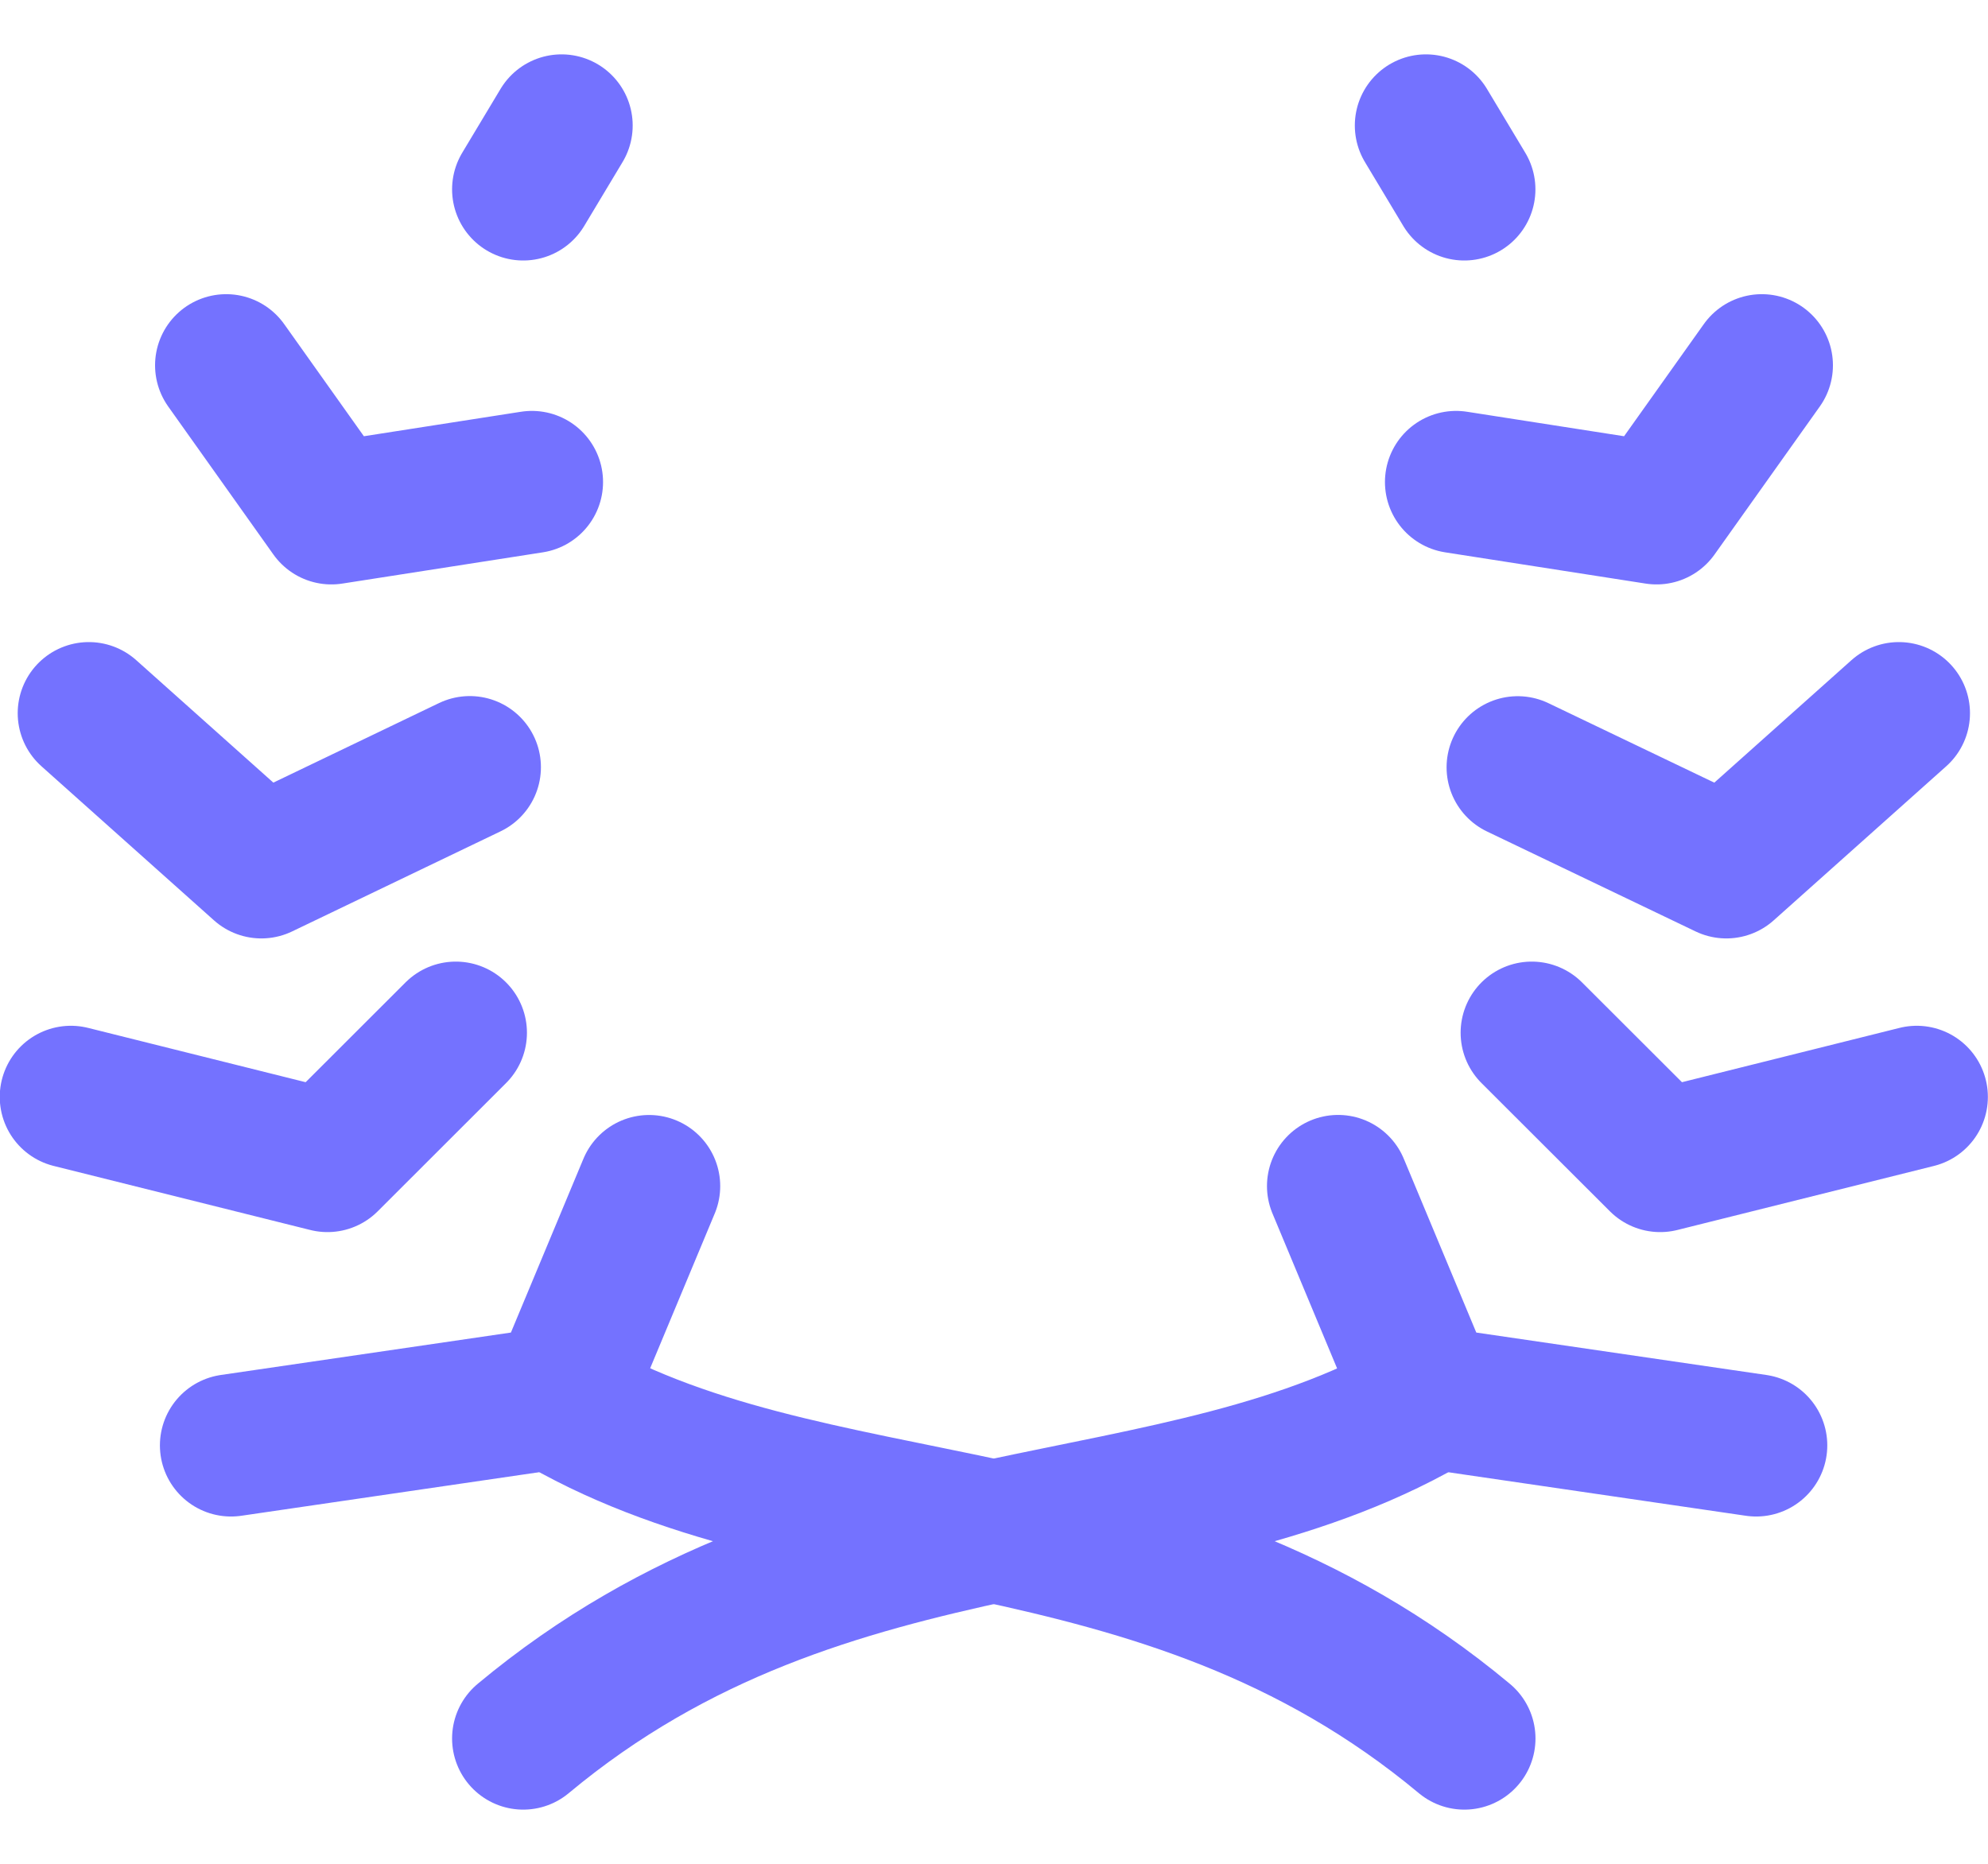
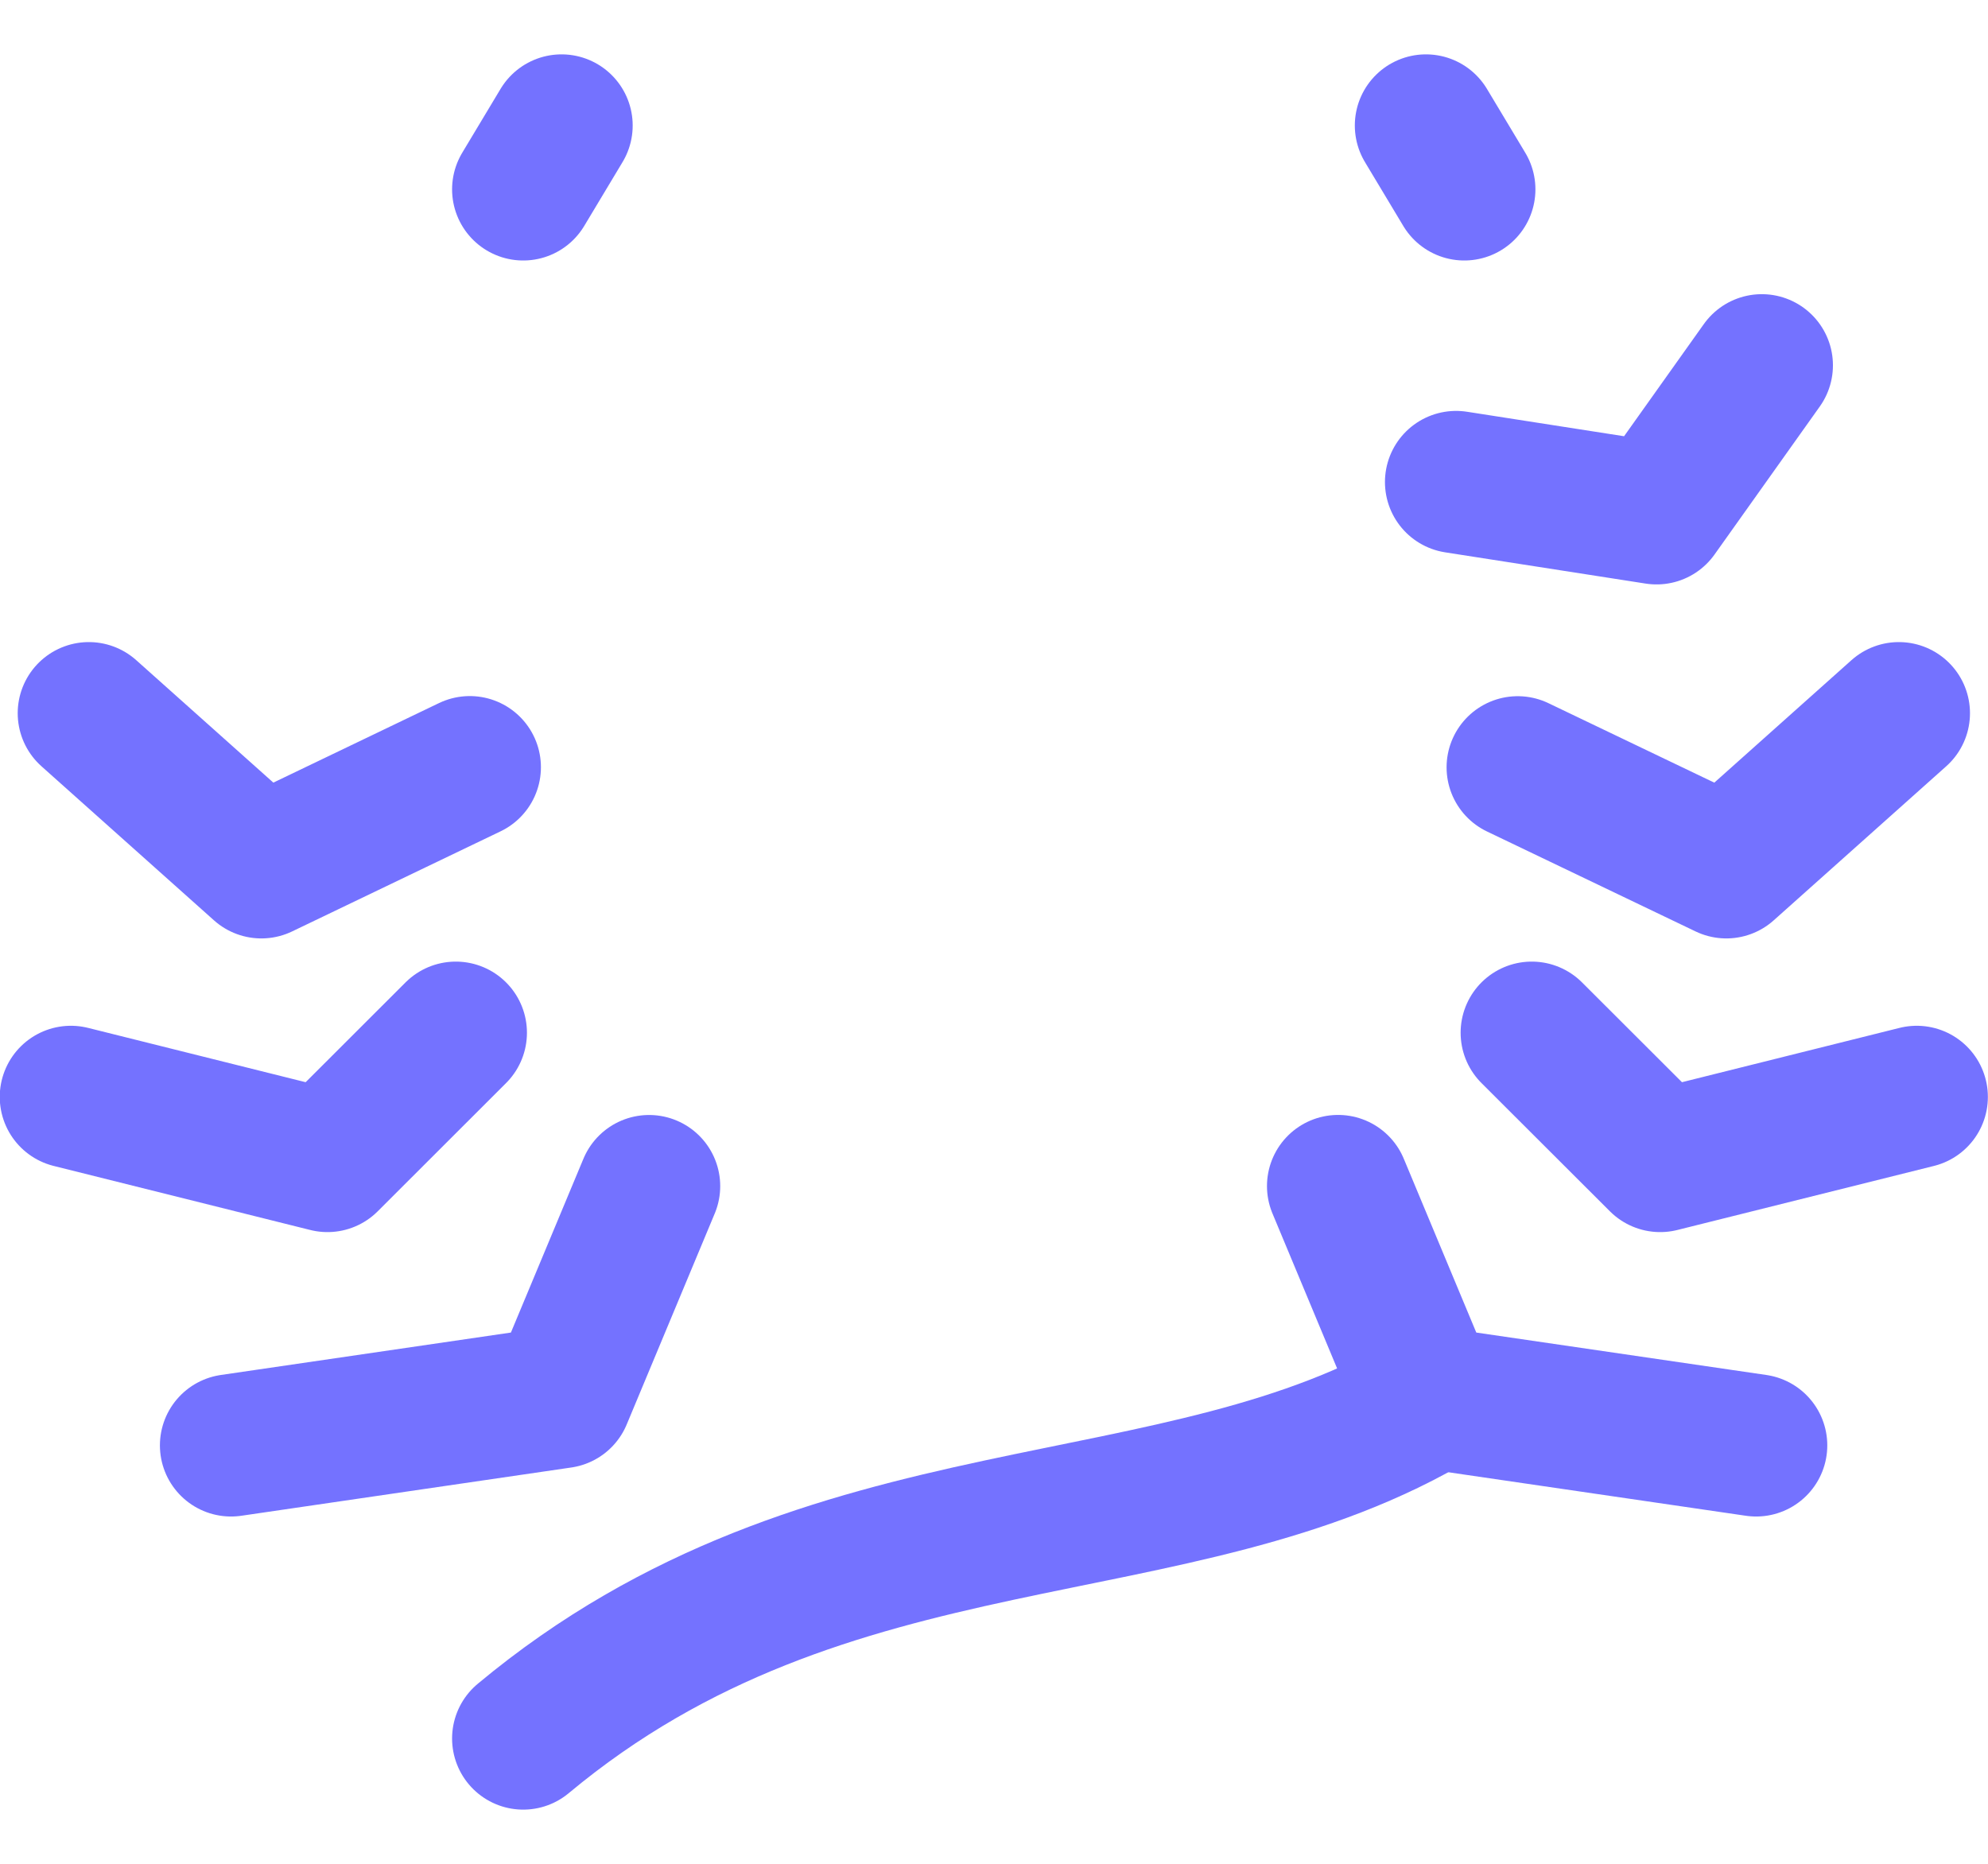
<svg xmlns="http://www.w3.org/2000/svg" width="32" height="30" viewBox="0 0 32 30" fill="none">
-   <path d="M23.571 27.983C18.627 23.862 13.027 25.002 8.867 22.483" stroke="#7472FF" stroke-width="2.29" stroke-linecap="round" stroke-linejoin="round" />
  <path d="M1.141 17.656L5.271 18.687L7.337 16.623" stroke="#7472FF" stroke-width="2.29" stroke-linecap="round" stroke-linejoin="round" />
  <path d="M3.719 23.265L9.031 22.488L10.448 19.092" stroke="#7472FF" stroke-width="2.29" stroke-linecap="round" stroke-linejoin="round" />
  <path d="M1.43 11.48L4.207 13.96L7.562 12.349" stroke="#7472FF" stroke-width="2.29" stroke-linecap="round" stroke-linejoin="round" />
-   <path d="M3.641 5.88L5.334 8.262L8.562 7.759" stroke="#7472FF" stroke-width="2.29" stroke-linecap="round" stroke-linejoin="round" />
  <path d="M8.422 3.048L9.039 2.02" stroke="#7472FF" stroke-width="2.29" stroke-linecap="round" stroke-linejoin="round" />
  <path d="M8.422 27.983C13.366 23.862 18.966 25.002 23.128 22.483" stroke="#7472FF" stroke-width="2.29" stroke-linecap="round" stroke-linejoin="round" />
  <path d="M30.853 17.656L26.723 18.687L24.656 16.623" stroke="#7472FF" stroke-width="2.29" stroke-linecap="round" stroke-linejoin="round" />
  <path d="M28.268 23.265L22.956 22.488L21.539 19.091" stroke="#7472FF" stroke-width="2.29" stroke-linecap="round" stroke-linejoin="round" />
  <path d="M30.565 11.48L27.788 13.96L24.43 12.351" stroke="#7472FF" stroke-width="2.29" stroke-linecap="round" stroke-linejoin="round" />
  <path d="M28.359 5.88L26.665 8.262L23.438 7.759" stroke="#7472FF" stroke-width="2.29" stroke-linecap="round" stroke-linejoin="round" />
  <path d="M23.57 3.048L22.953 2.02" stroke="#7472FF" stroke-width="2.29" stroke-linecap="round" stroke-linejoin="round" />
</svg>